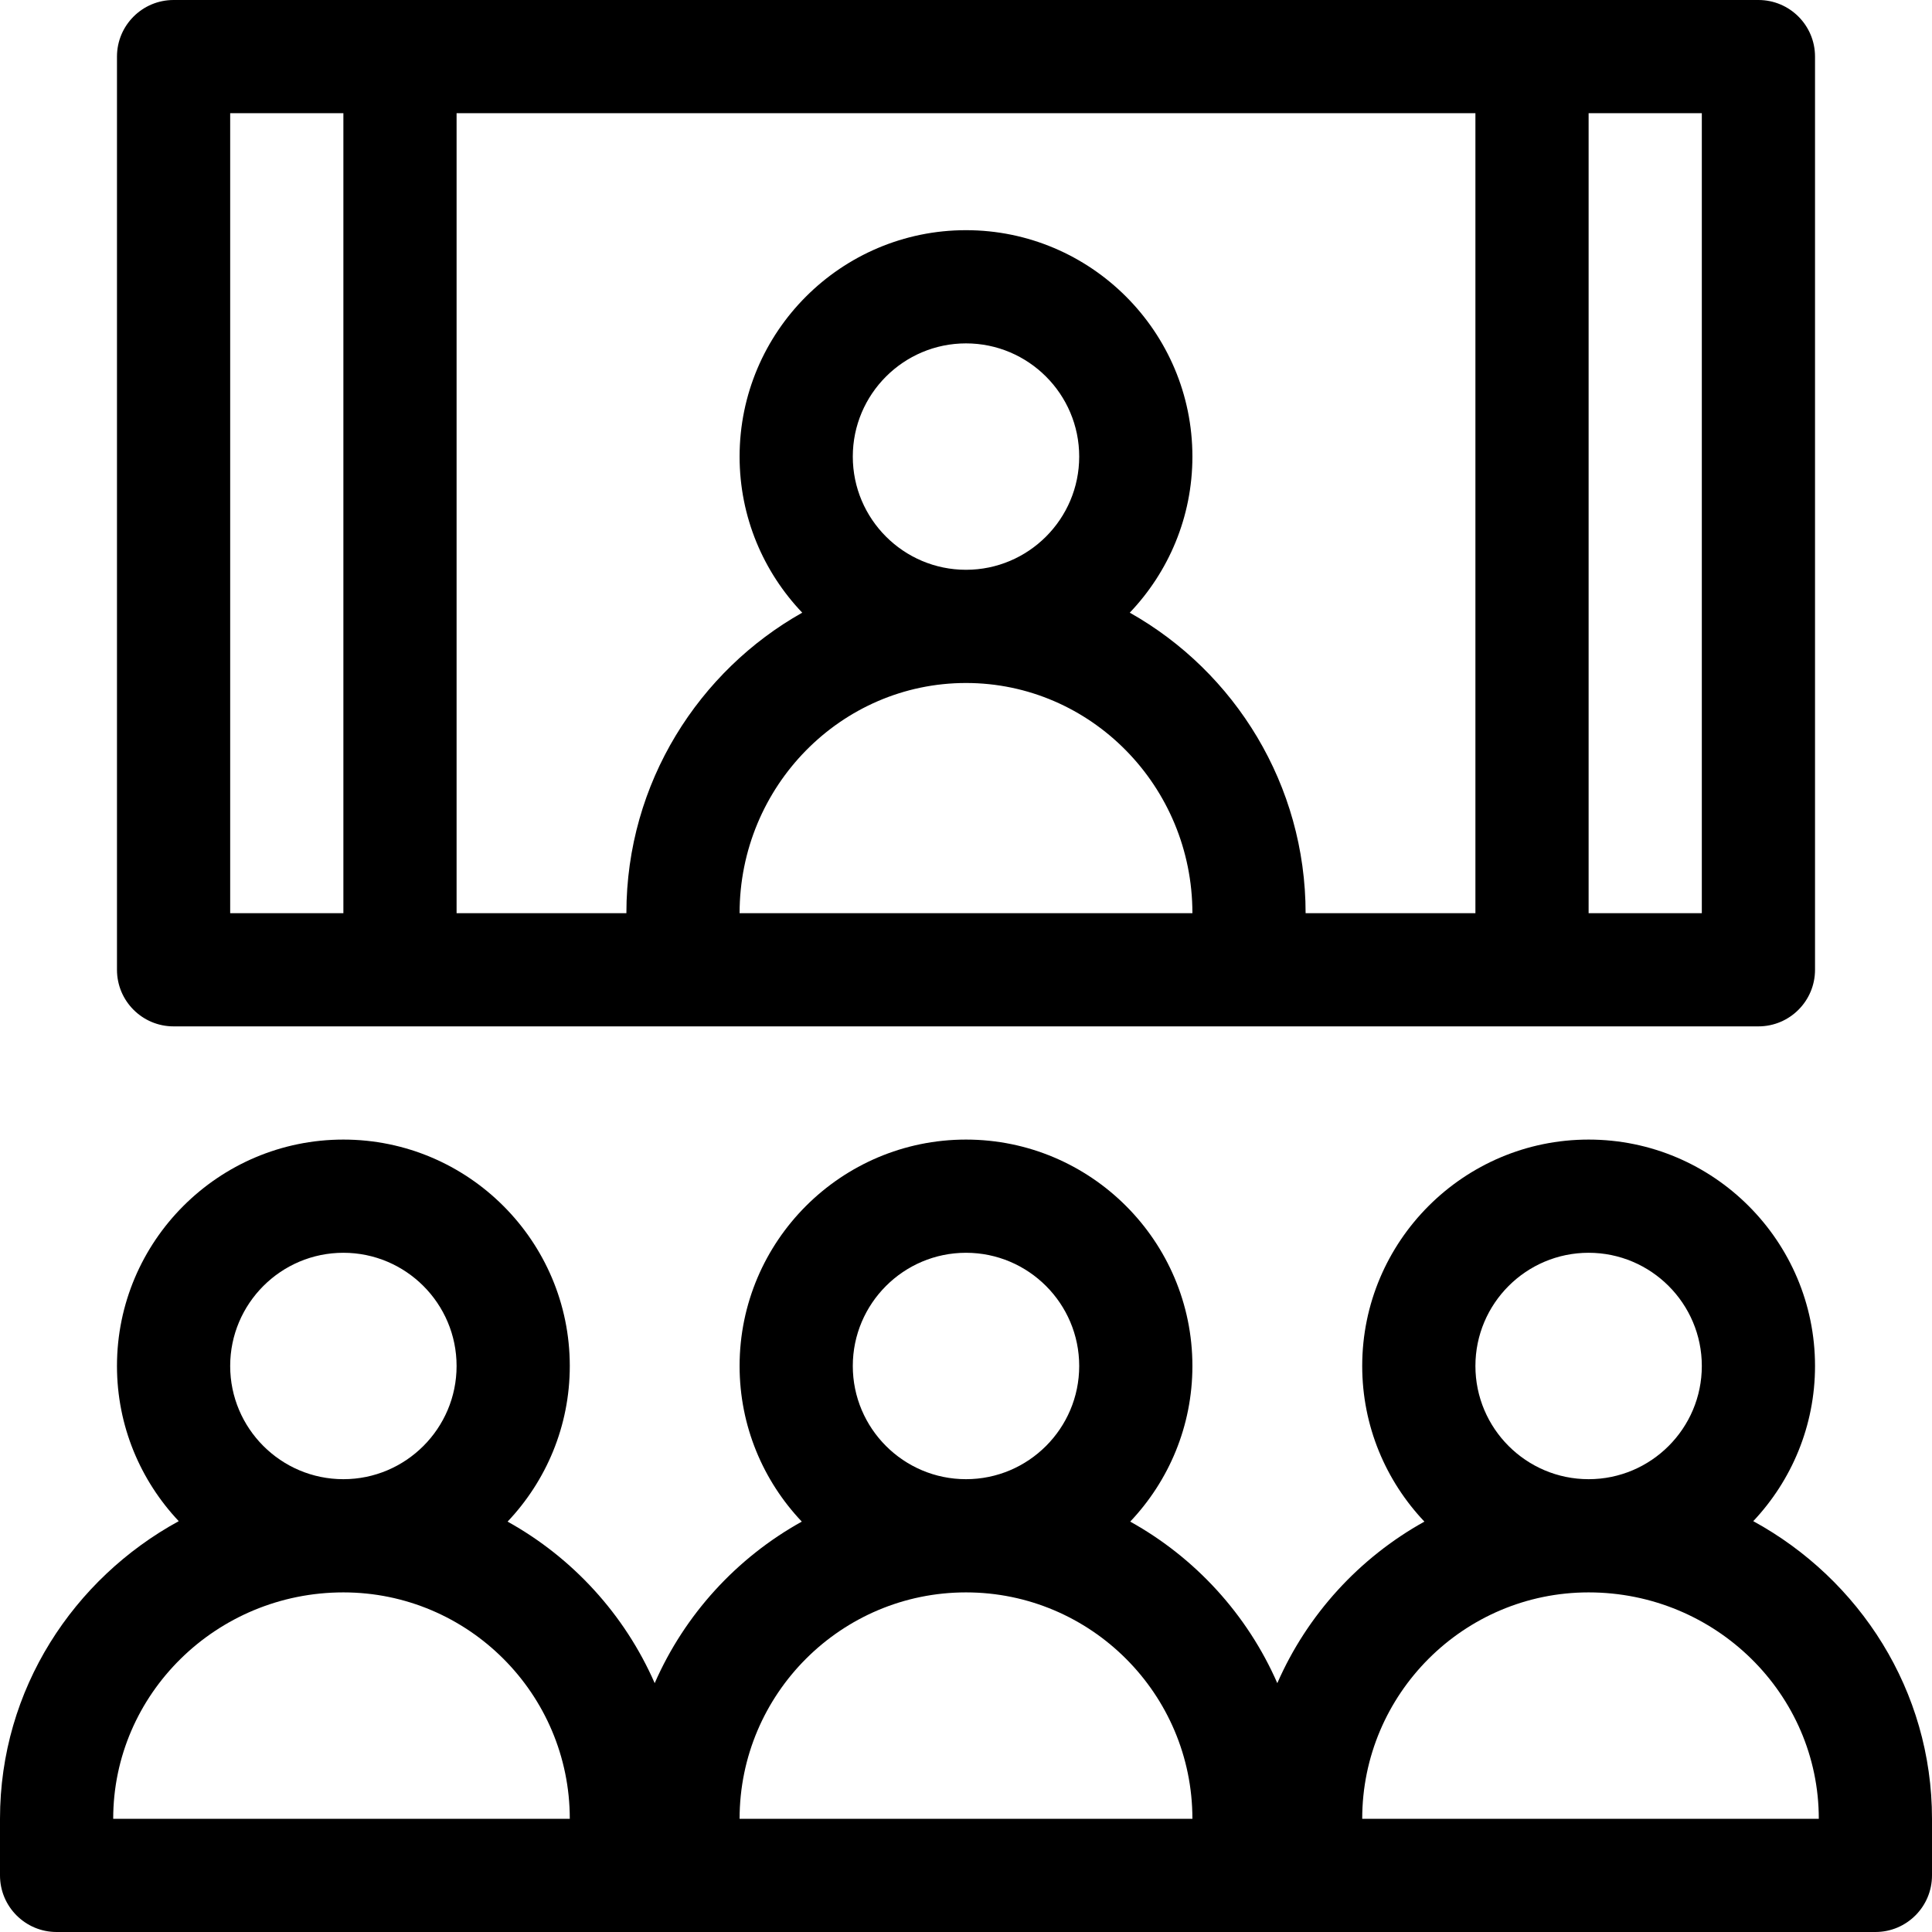
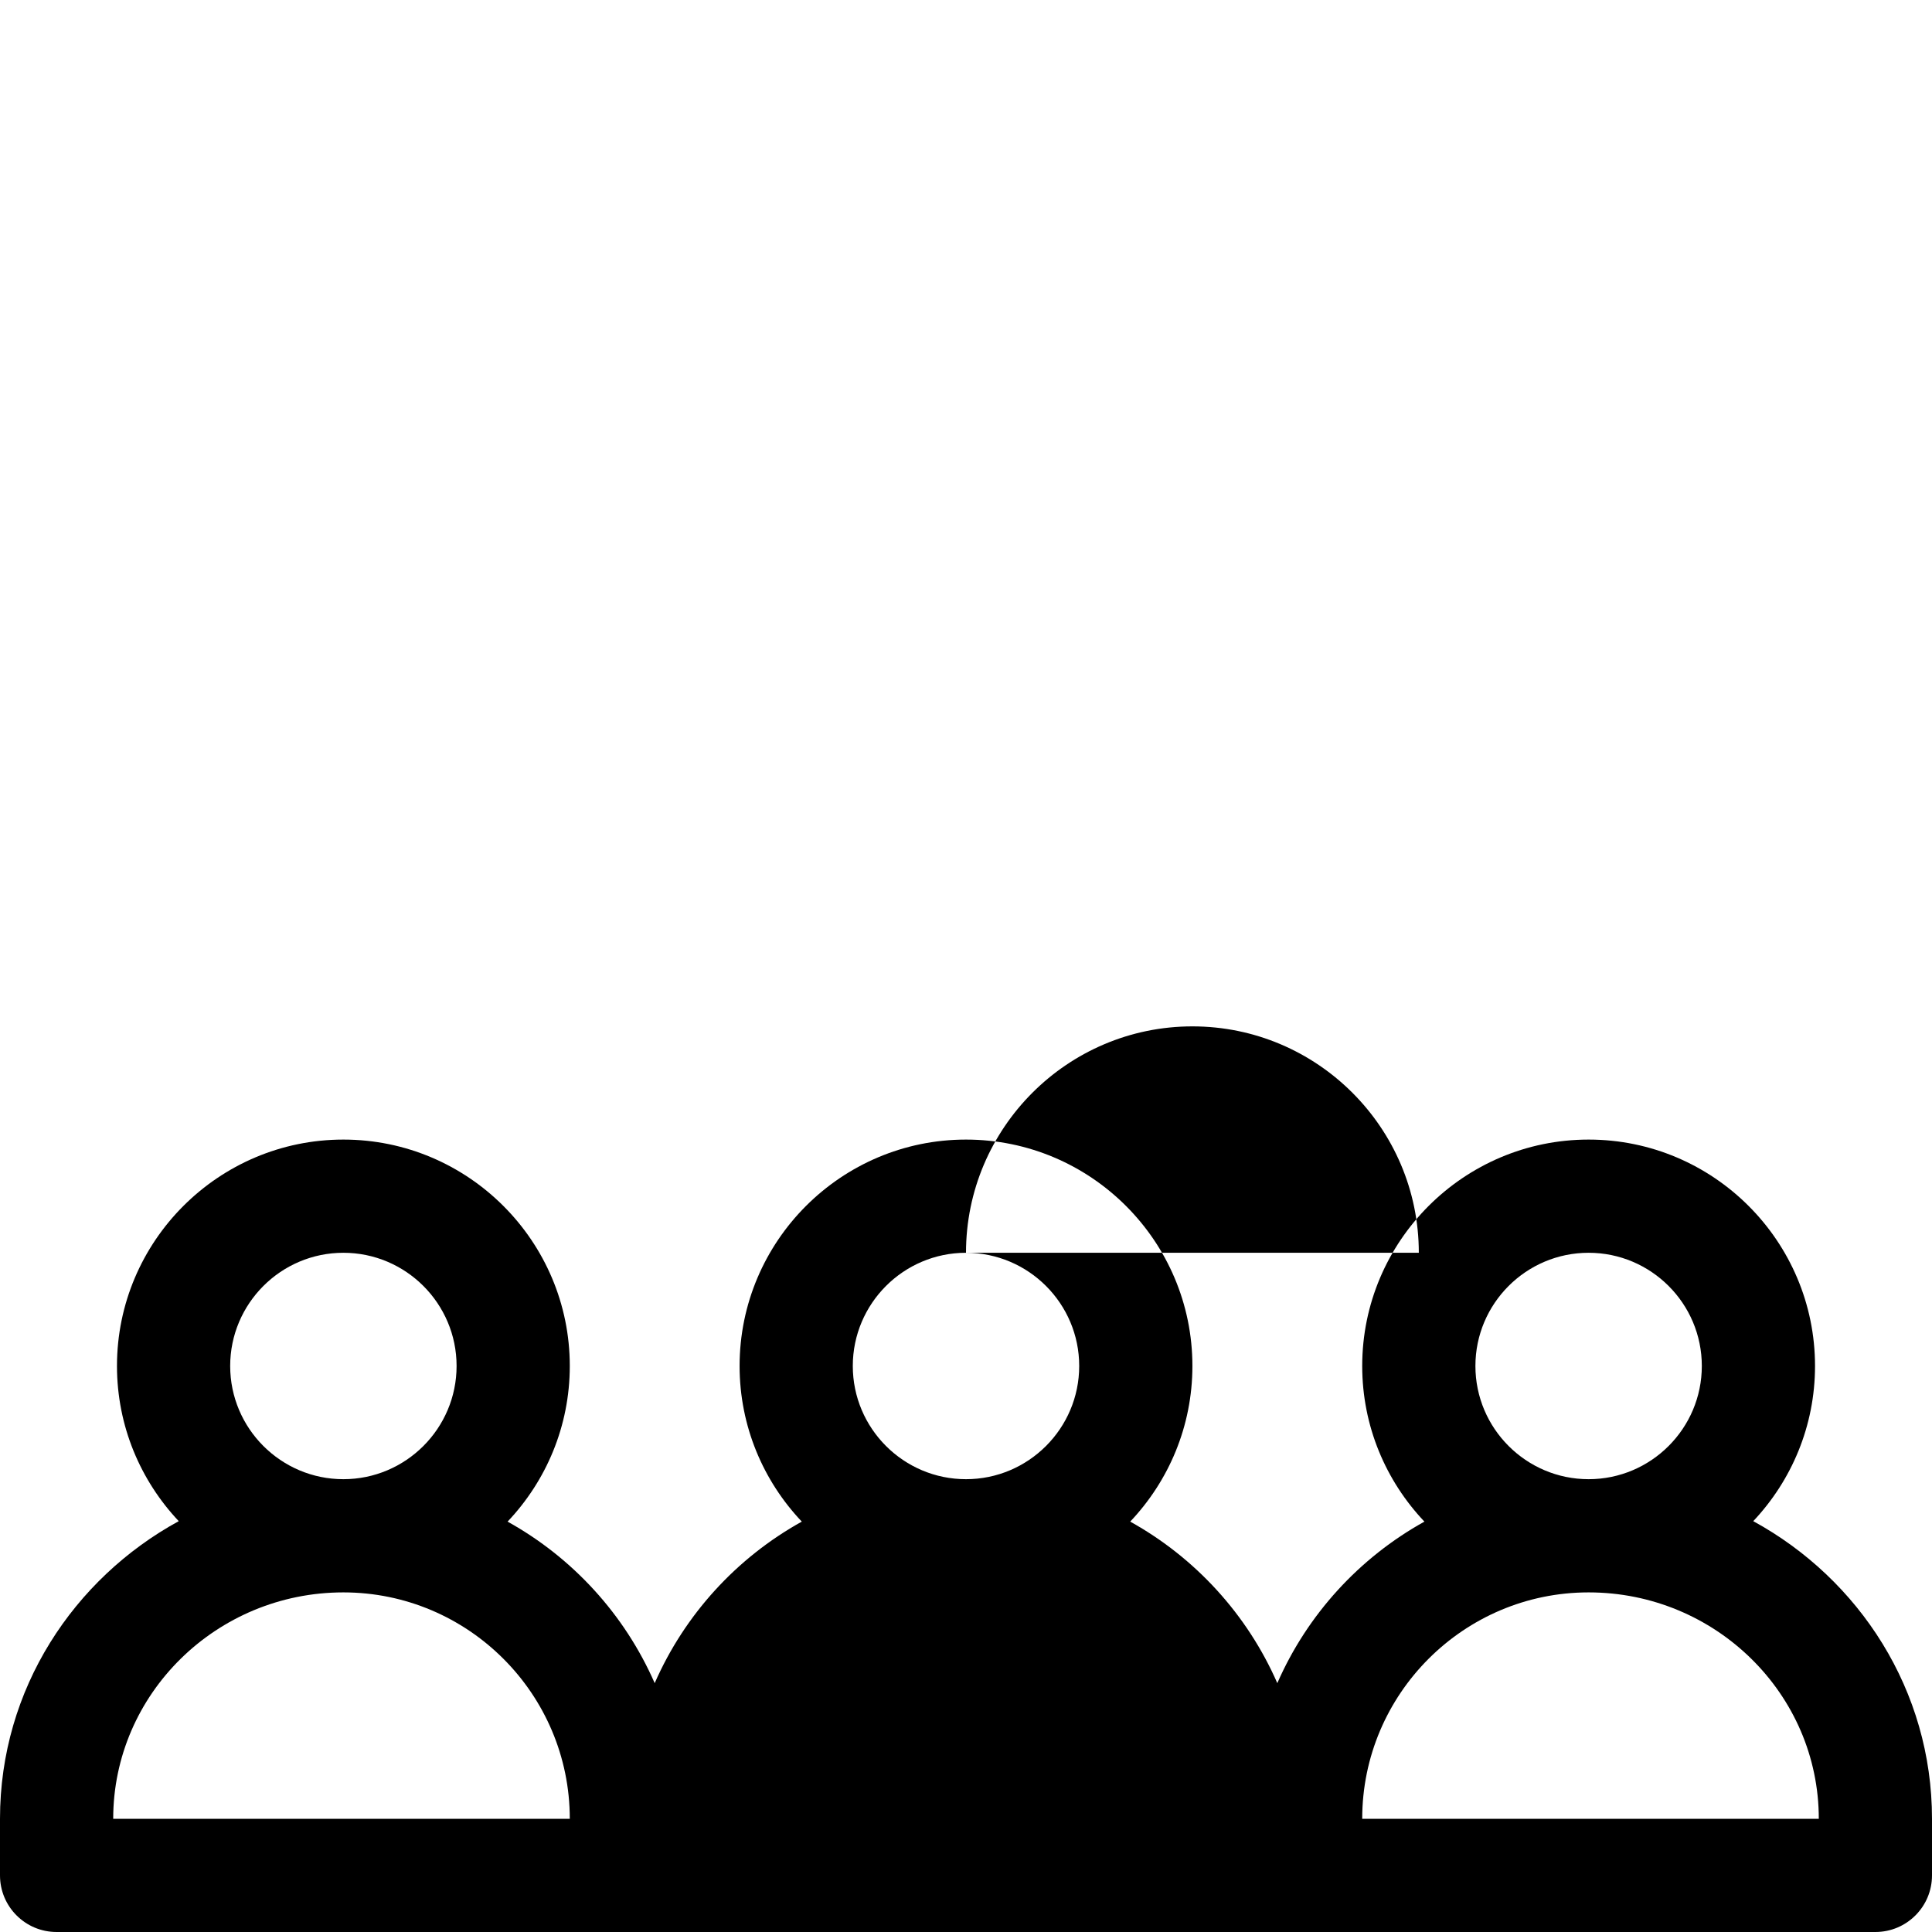
<svg xmlns="http://www.w3.org/2000/svg" id="Capa_1" x="0px" y="0px" viewBox="0 0 512 512" style="enable-background:new 0 0 512 512;" xml:space="preserve">
  <g>
    <g>
-       <path d="M464.631,403.122C474.768,392.374,481,377.905,481,362c0-33.084-26.916-60-60-60s-60,26.916-60,60    c0,15.965,6.28,30.482,16.484,41.243c-17.244,9.566-31.032,24.629-38.984,42.809c-7.952-18.179-21.74-33.242-38.984-42.809    C309.72,392.482,316,377.965,316,362c0-33.084-26.916-60-60-60s-60,26.916-60,60c0,15.965,6.28,30.482,16.484,41.243    c-17.244,9.566-31.032,24.629-38.984,42.809c-7.952-18.179-21.74-33.242-38.984-42.809C144.72,392.482,151,377.965,151,362    c0-33.084-26.916-60-60-60s-60,26.916-60,60c0,15.905,6.233,30.374,16.369,41.122C19.596,418.3,0,447.562,0,482v15    c0,8.284,6.716,15,15,15h482c8.284,0,15-6.716,15-15v-15C512,448.017,492.823,418.529,464.631,403.122z M91,332    c16.542,0,30,13.458,30,30s-13.458,30-30,30s-30-13.458-30-30S74.458,332,91,332z M30,482c0-33.084,27.364-60,61-60    c33.084,0,60,26.916,60,60H30z M256,332c16.542,0,30,13.458,30,30s-13.458,30-30,30s-30-13.458-30-30S239.458,332,256,332z     M196,482c0-33.084,26.916-60,60-60s60,26.916,60,60H196z M421,332c16.542,0,30,13.458,30,30s-13.458,30-30,30s-30-13.458-30-30    S404.458,332,421,332z M361,482c0-33.084,26.916-60,60-60c33.636,0,61,26.916,61,60H361z" />
+       <path d="M464.631,403.122C474.768,392.374,481,377.905,481,362c0-33.084-26.916-60-60-60s-60,26.916-60,60    c0,15.965,6.28,30.482,16.484,41.243c-17.244,9.566-31.032,24.629-38.984,42.809c-7.952-18.179-21.74-33.242-38.984-42.809    C309.72,392.482,316,377.965,316,362c0-33.084-26.916-60-60-60s-60,26.916-60,60c0,15.965,6.28,30.482,16.484,41.243    c-17.244,9.566-31.032,24.629-38.984,42.809c-7.952-18.179-21.74-33.242-38.984-42.809C144.72,392.482,151,377.965,151,362    c0-33.084-26.916-60-60-60s-60,26.916-60,60c0,15.905,6.233,30.374,16.369,41.122C19.596,418.3,0,447.562,0,482v15    c0,8.284,6.716,15,15,15h482c8.284,0,15-6.716,15-15v-15C512,448.017,492.823,418.529,464.631,403.122z M91,332    c16.542,0,30,13.458,30,30s-13.458,30-30,30s-30-13.458-30-30S74.458,332,91,332z M30,482c0-33.084,27.364-60,61-60    c33.084,0,60,26.916,60,60H30z M256,332c16.542,0,30,13.458,30,30s-13.458,30-30,30s-30-13.458-30-30S239.458,332,256,332z     c0-33.084,26.916-60,60-60s60,26.916,60,60H196z M421,332c16.542,0,30,13.458,30,30s-13.458,30-30,30s-30-13.458-30-30    S404.458,332,421,332z M361,482c0-33.084,26.916-60,60-60c33.636,0,61,26.916,61,60H361z" />
    </g>
  </g>
  <g>
    <g>
-       <path d="M466,0C456.896,0,83.745,0,46,0c-8.284,0-15,6.716-15,15v242c0,8.284,6.716,15,15,15c11.833,0,412.732,0,420,0    c8.284,0,15-6.716,15-15V15C481,6.716,474.284,0,466,0z M91,242H61V30h30V242z M196,242c0-33.636,26.916-61,60-61s60,27.364,60,61    H196z M226,121c0-16.542,13.458-30,30-30s30,13.458,30,30s-13.458,30-30,30S226,137.542,226,121z M391,242h-45    c0-33.945-18.674-63.918-46.6-79.635C309.672,151.591,316,137.025,316,121c0-33.084-26.916-60-60-60s-60,26.916-60,60    c0,16.025,6.328,30.591,16.6,41.365C185.397,177.676,166,207.247,166,242h-45V30h270V242z M451,242h-30V30h30V242z" />
-     </g>
+       </g>
  </g>
  <g>
</g>
  <g>
</g>
  <g>
</g>
  <g>
</g>
  <g>
</g>
  <g>
</g>
  <g>
</g>
  <g>
</g>
  <g>
</g>
  <g>
</g>
  <g>
</g>
  <g>
</g>
  <g>
</g>
  <g>
</g>
  <g>
</g>
</svg>